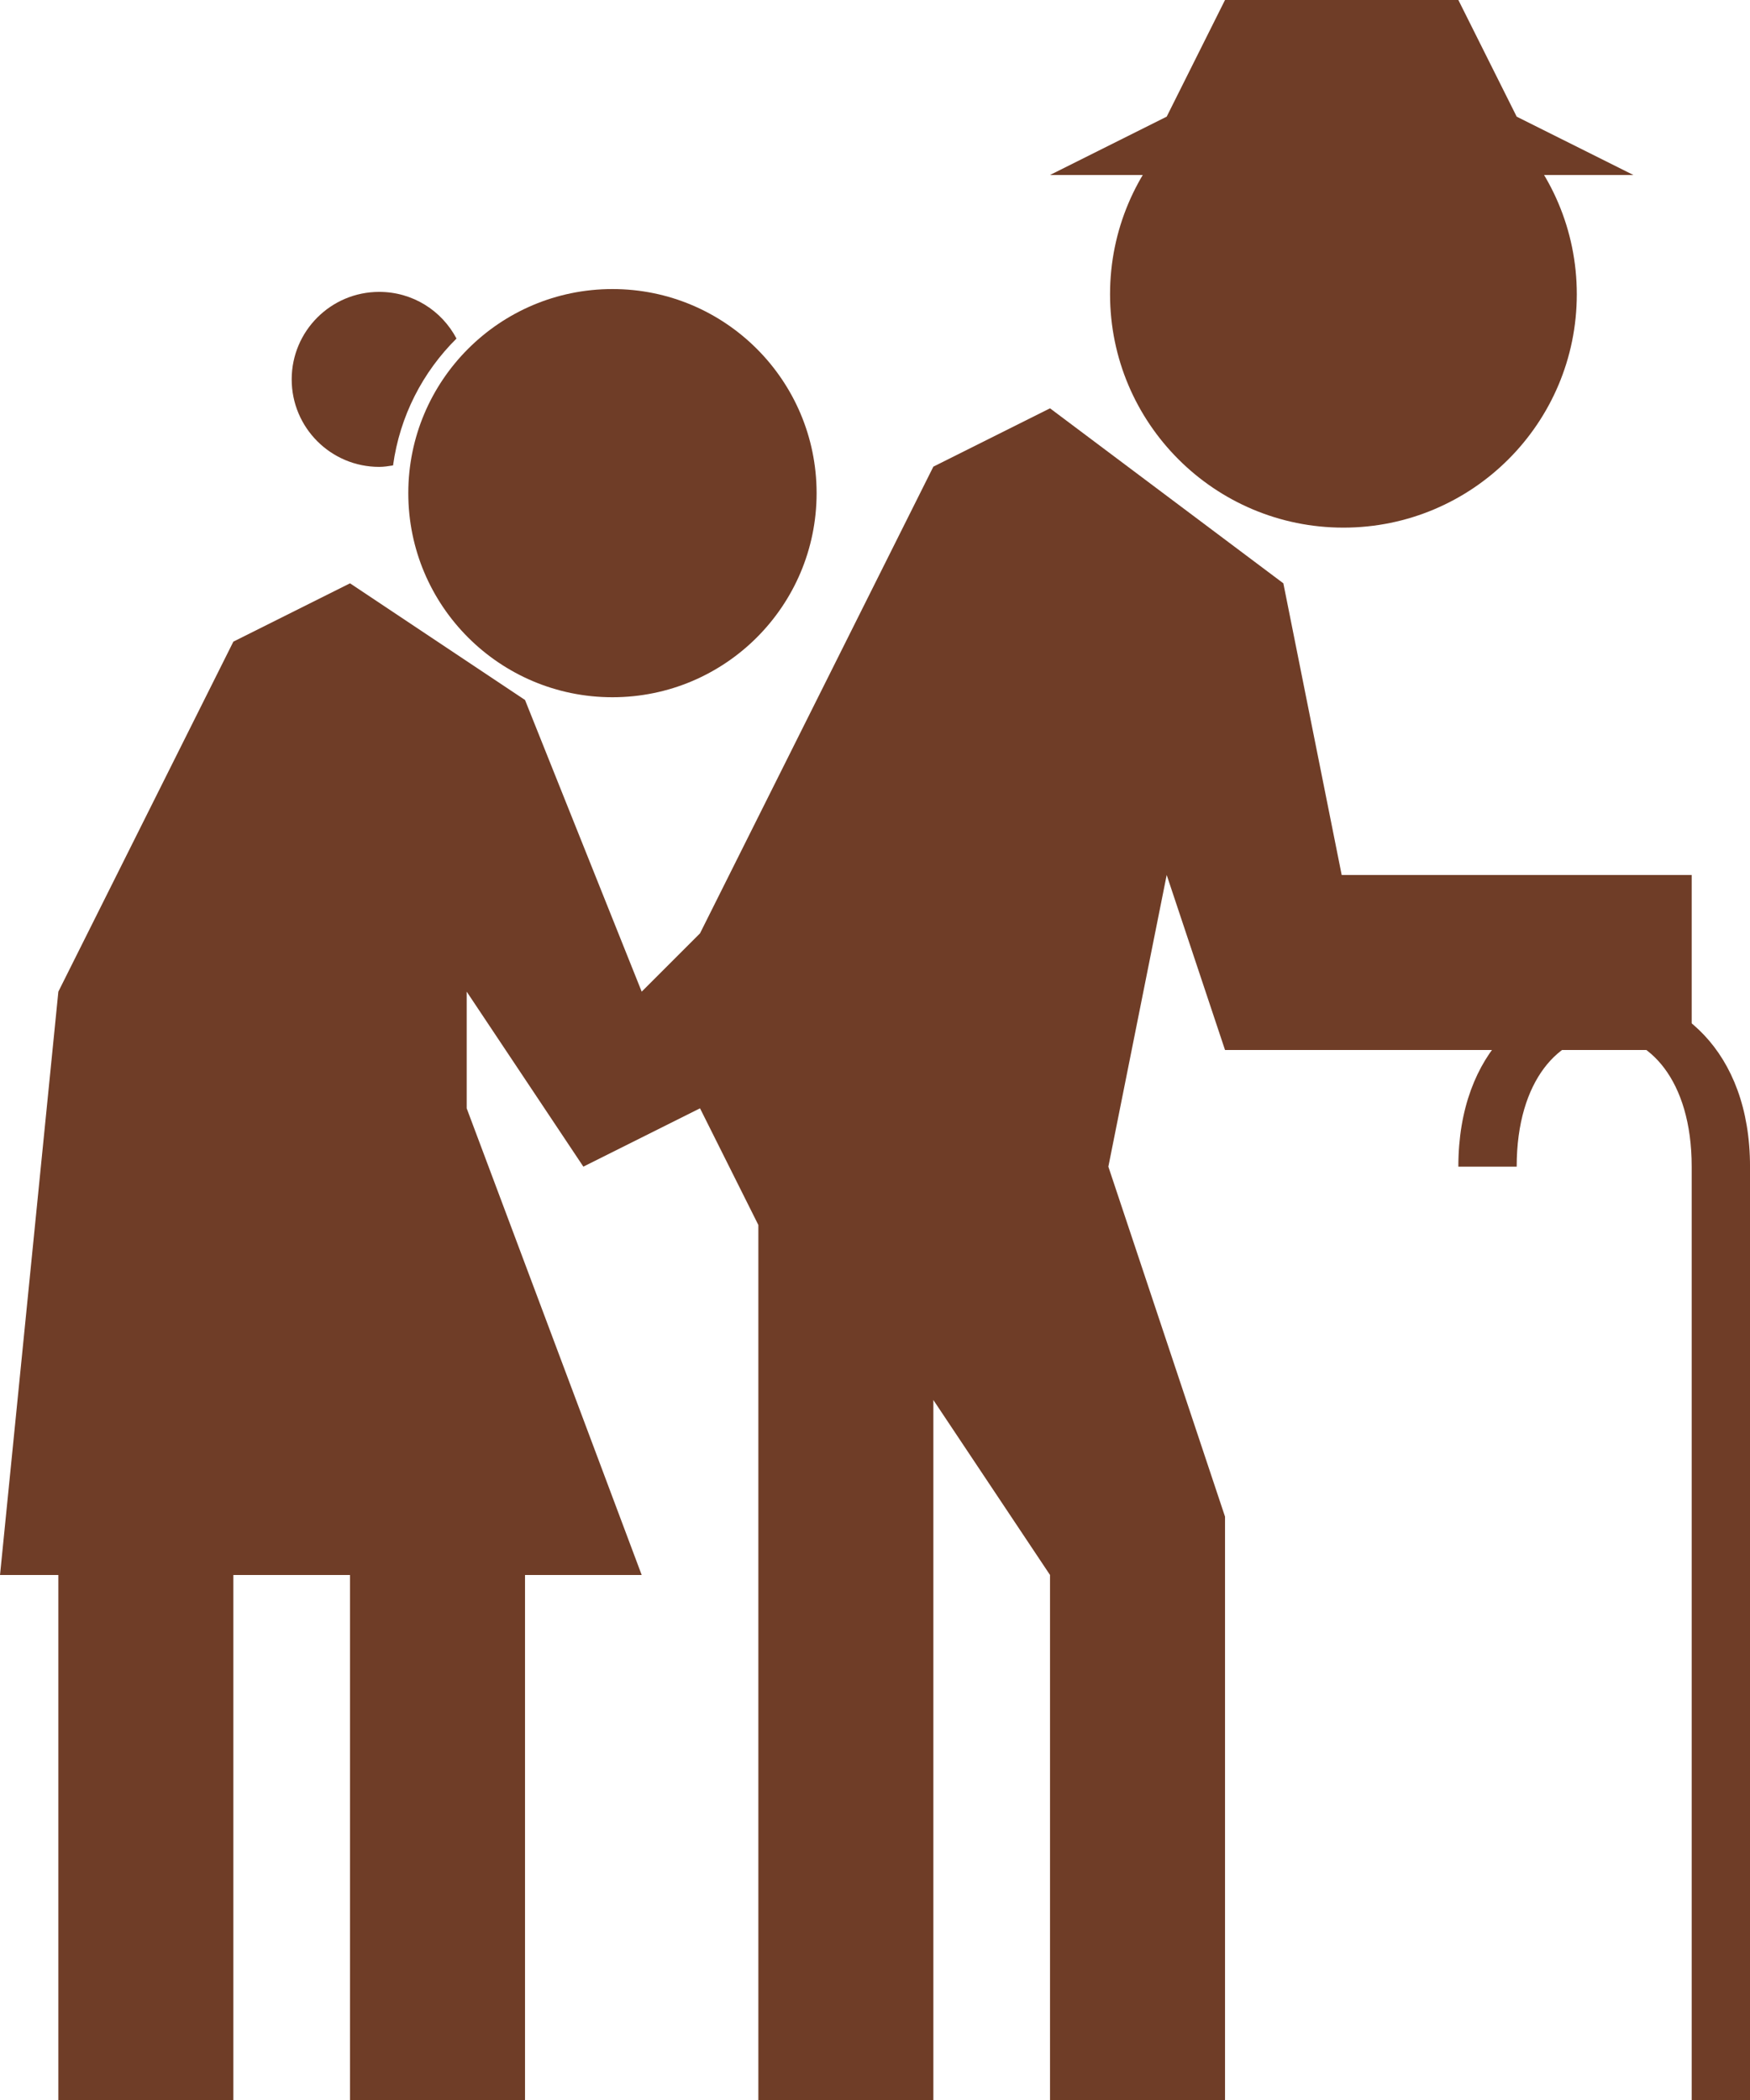
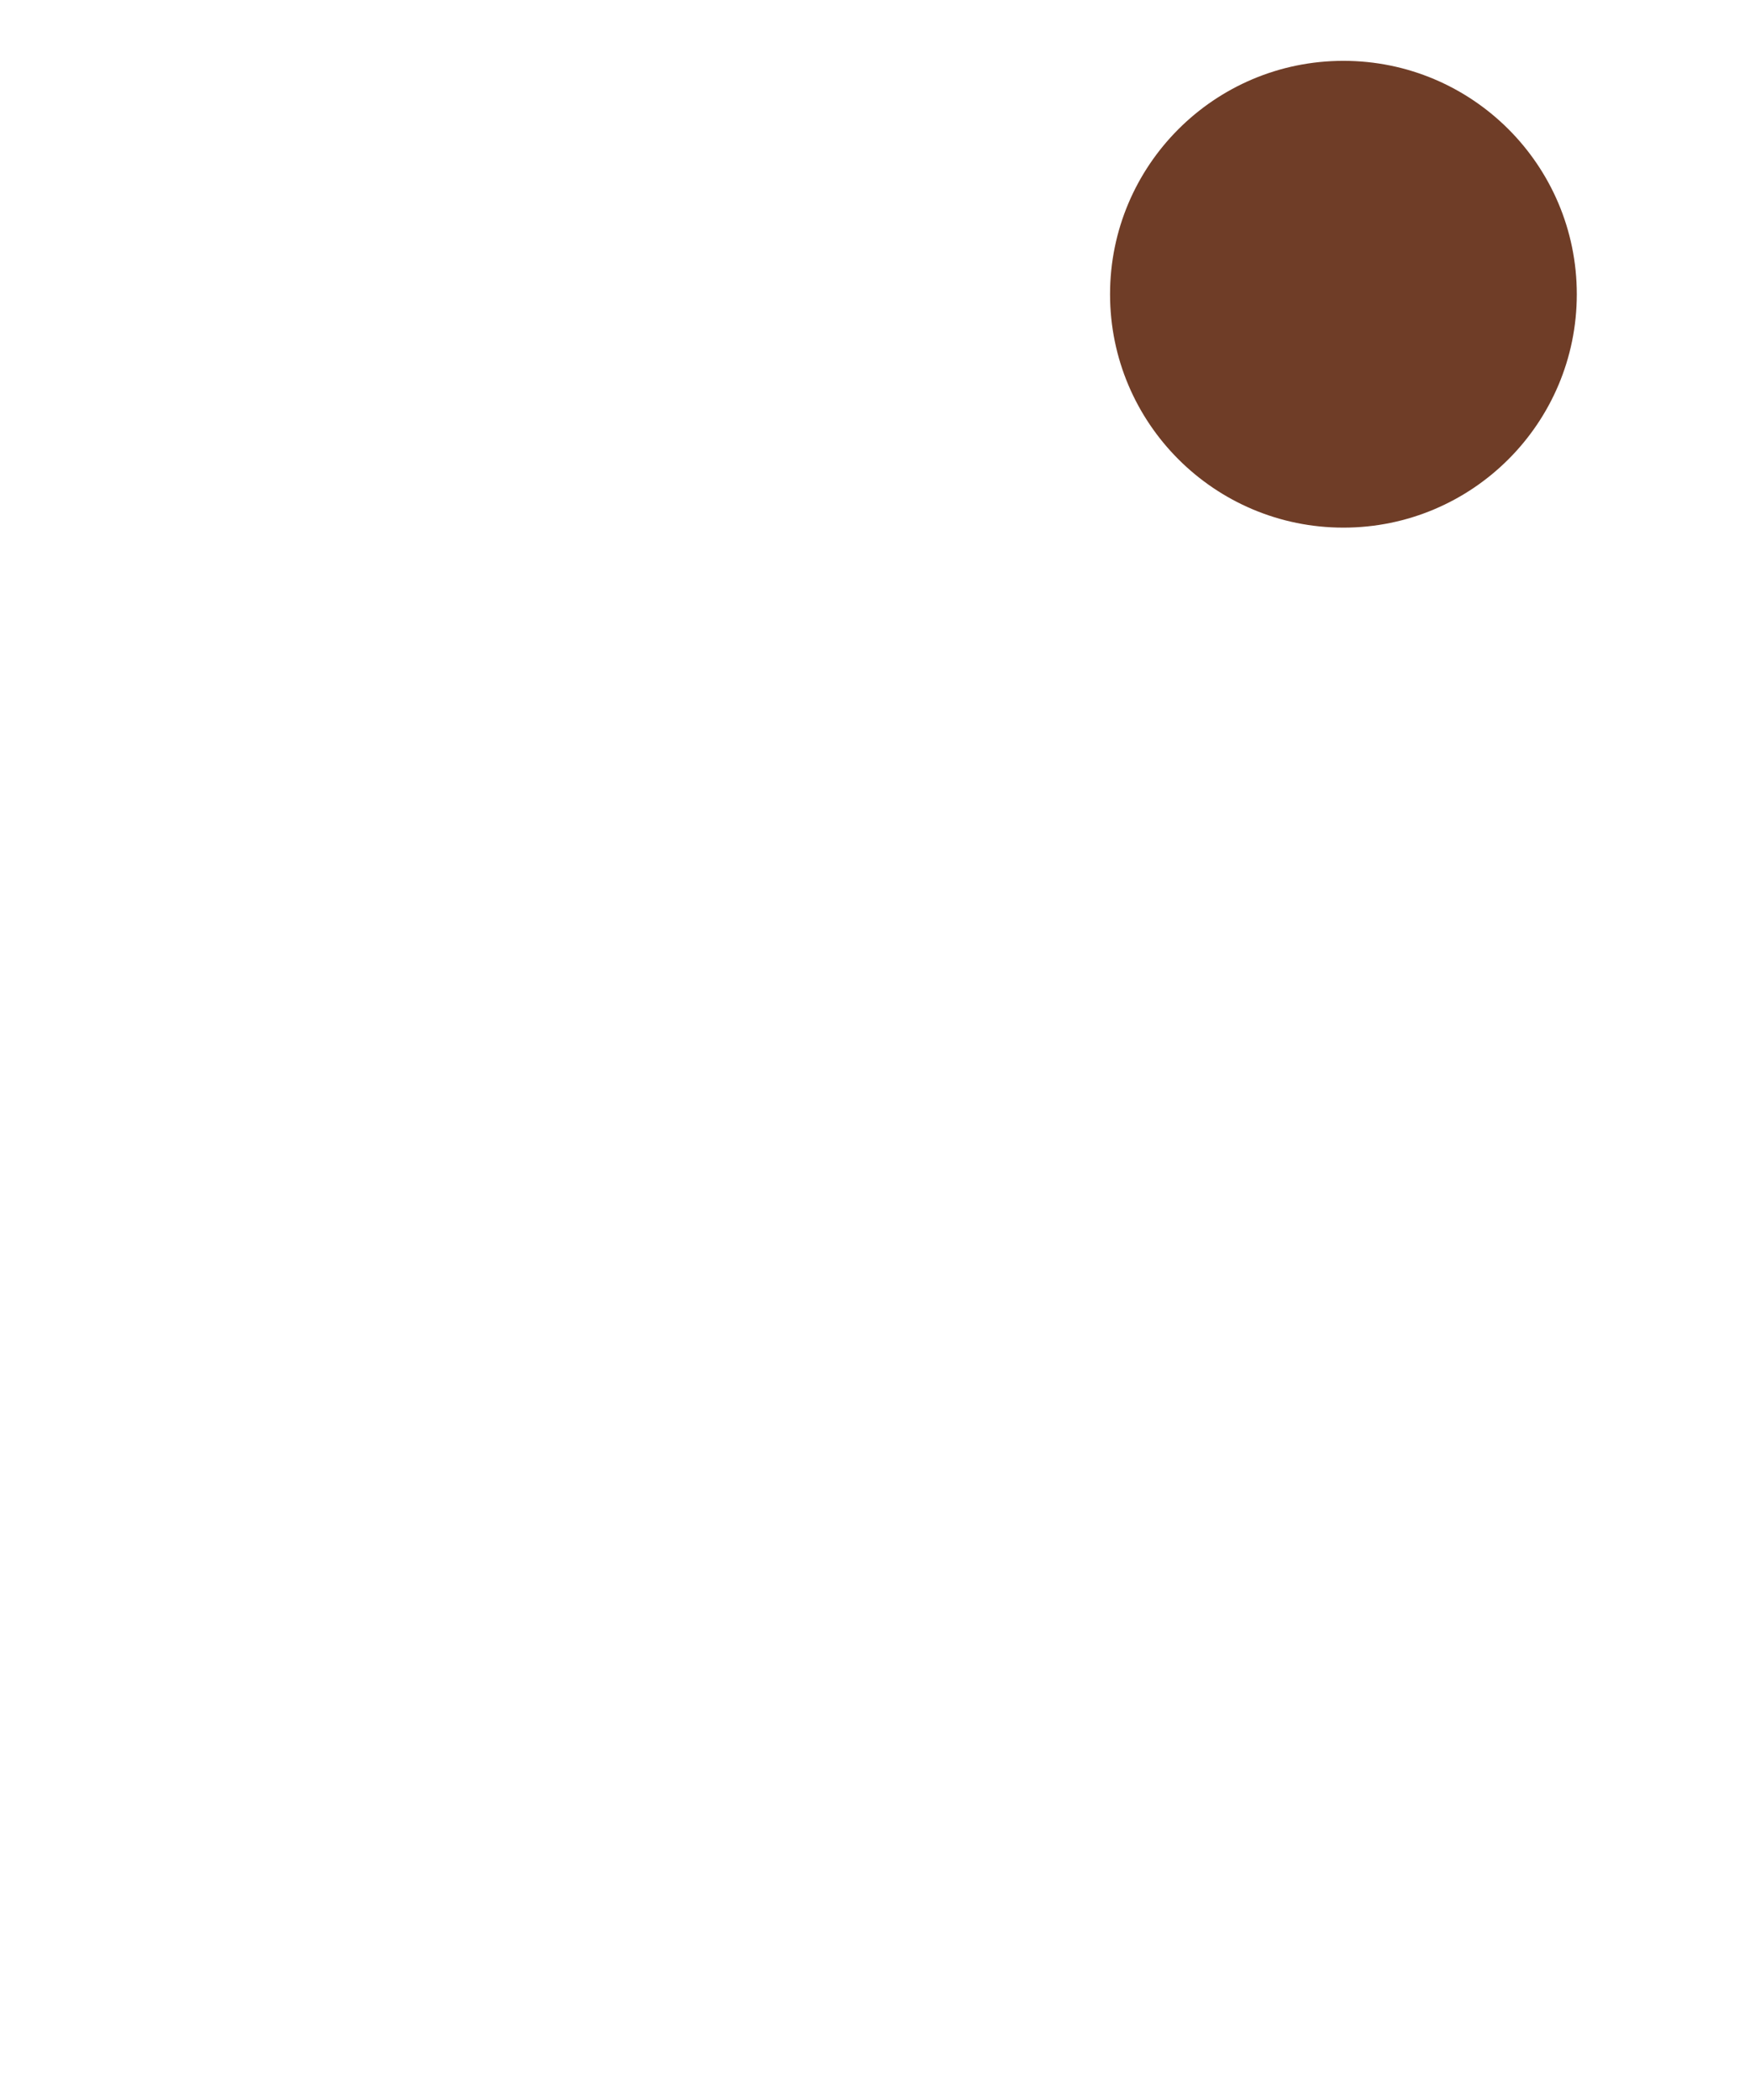
<svg xmlns="http://www.w3.org/2000/svg" fill="#000000" height="180" preserveAspectRatio="xMidYMid meet" version="1" viewBox="0.0 -0.0 150.0 180.0" width="150" zoomAndPan="magnify">
  <g>
    <g fill="#6f3d27" id="change1_1">
-       <path d="m305 572.36h5v45h15v-45h10v45h15v-45h10l-15-40v-10l10 15 10-5 5 10v75h15v-60l10 15v45h15v-50l-10-30 5-25 5 15h40v-15h-30l-5-25-20-15-10 5-20 40-5 5-10-25-15-10-10 5-15 30z" fill="inherit" transform="translate(-304.998 -437.361)" />
-       <path d="m368.2 478.53c0 6.799-4.918 12.311-10.985 12.311s-10.985-5.512-10.985-12.311 4.918-12.311 10.985-12.311 10.985 5.512 10.985 12.311z" fill="inherit" transform="matrix(1.593 0 0 1.421 -516.548 -637.721)" />
-       <path d="m337.5 462.38c-4.142 0-7.5 3.358-7.5 7.5s3.358 7.5 7.5 7.5c0.406 0 0.799-0.063 1.188-0.125 0.581-4.233 2.545-8.009 5.438-10.875-1.256-2.385-3.742-4-6.625-4z" fill="inherit" transform="translate(-304.998 -437.361)" />
-       <path d="m450 617.36h5v-80c0-20-25-20-25 0h5c0-15 15-15 15 0z" fill="inherit" transform="translate(-304.998 -437.361)" />
      <path d="m368.2 478.53c0 6.799-4.918 12.311-10.985 12.311s-10.985-5.512-10.985-12.311 4.918-12.311 10.985-12.311 10.985 5.512 10.985 12.311z" fill="inherit" transform="matrix(1.821 0 0 1.625 -535.338 -752.391)" />
-       <path d="m395 452.36h50l-10-5-5-10h-20l-5 10z" fill="inherit" transform="translate(-304.998 -437.361)" />
    </g>
  </g>
</svg>